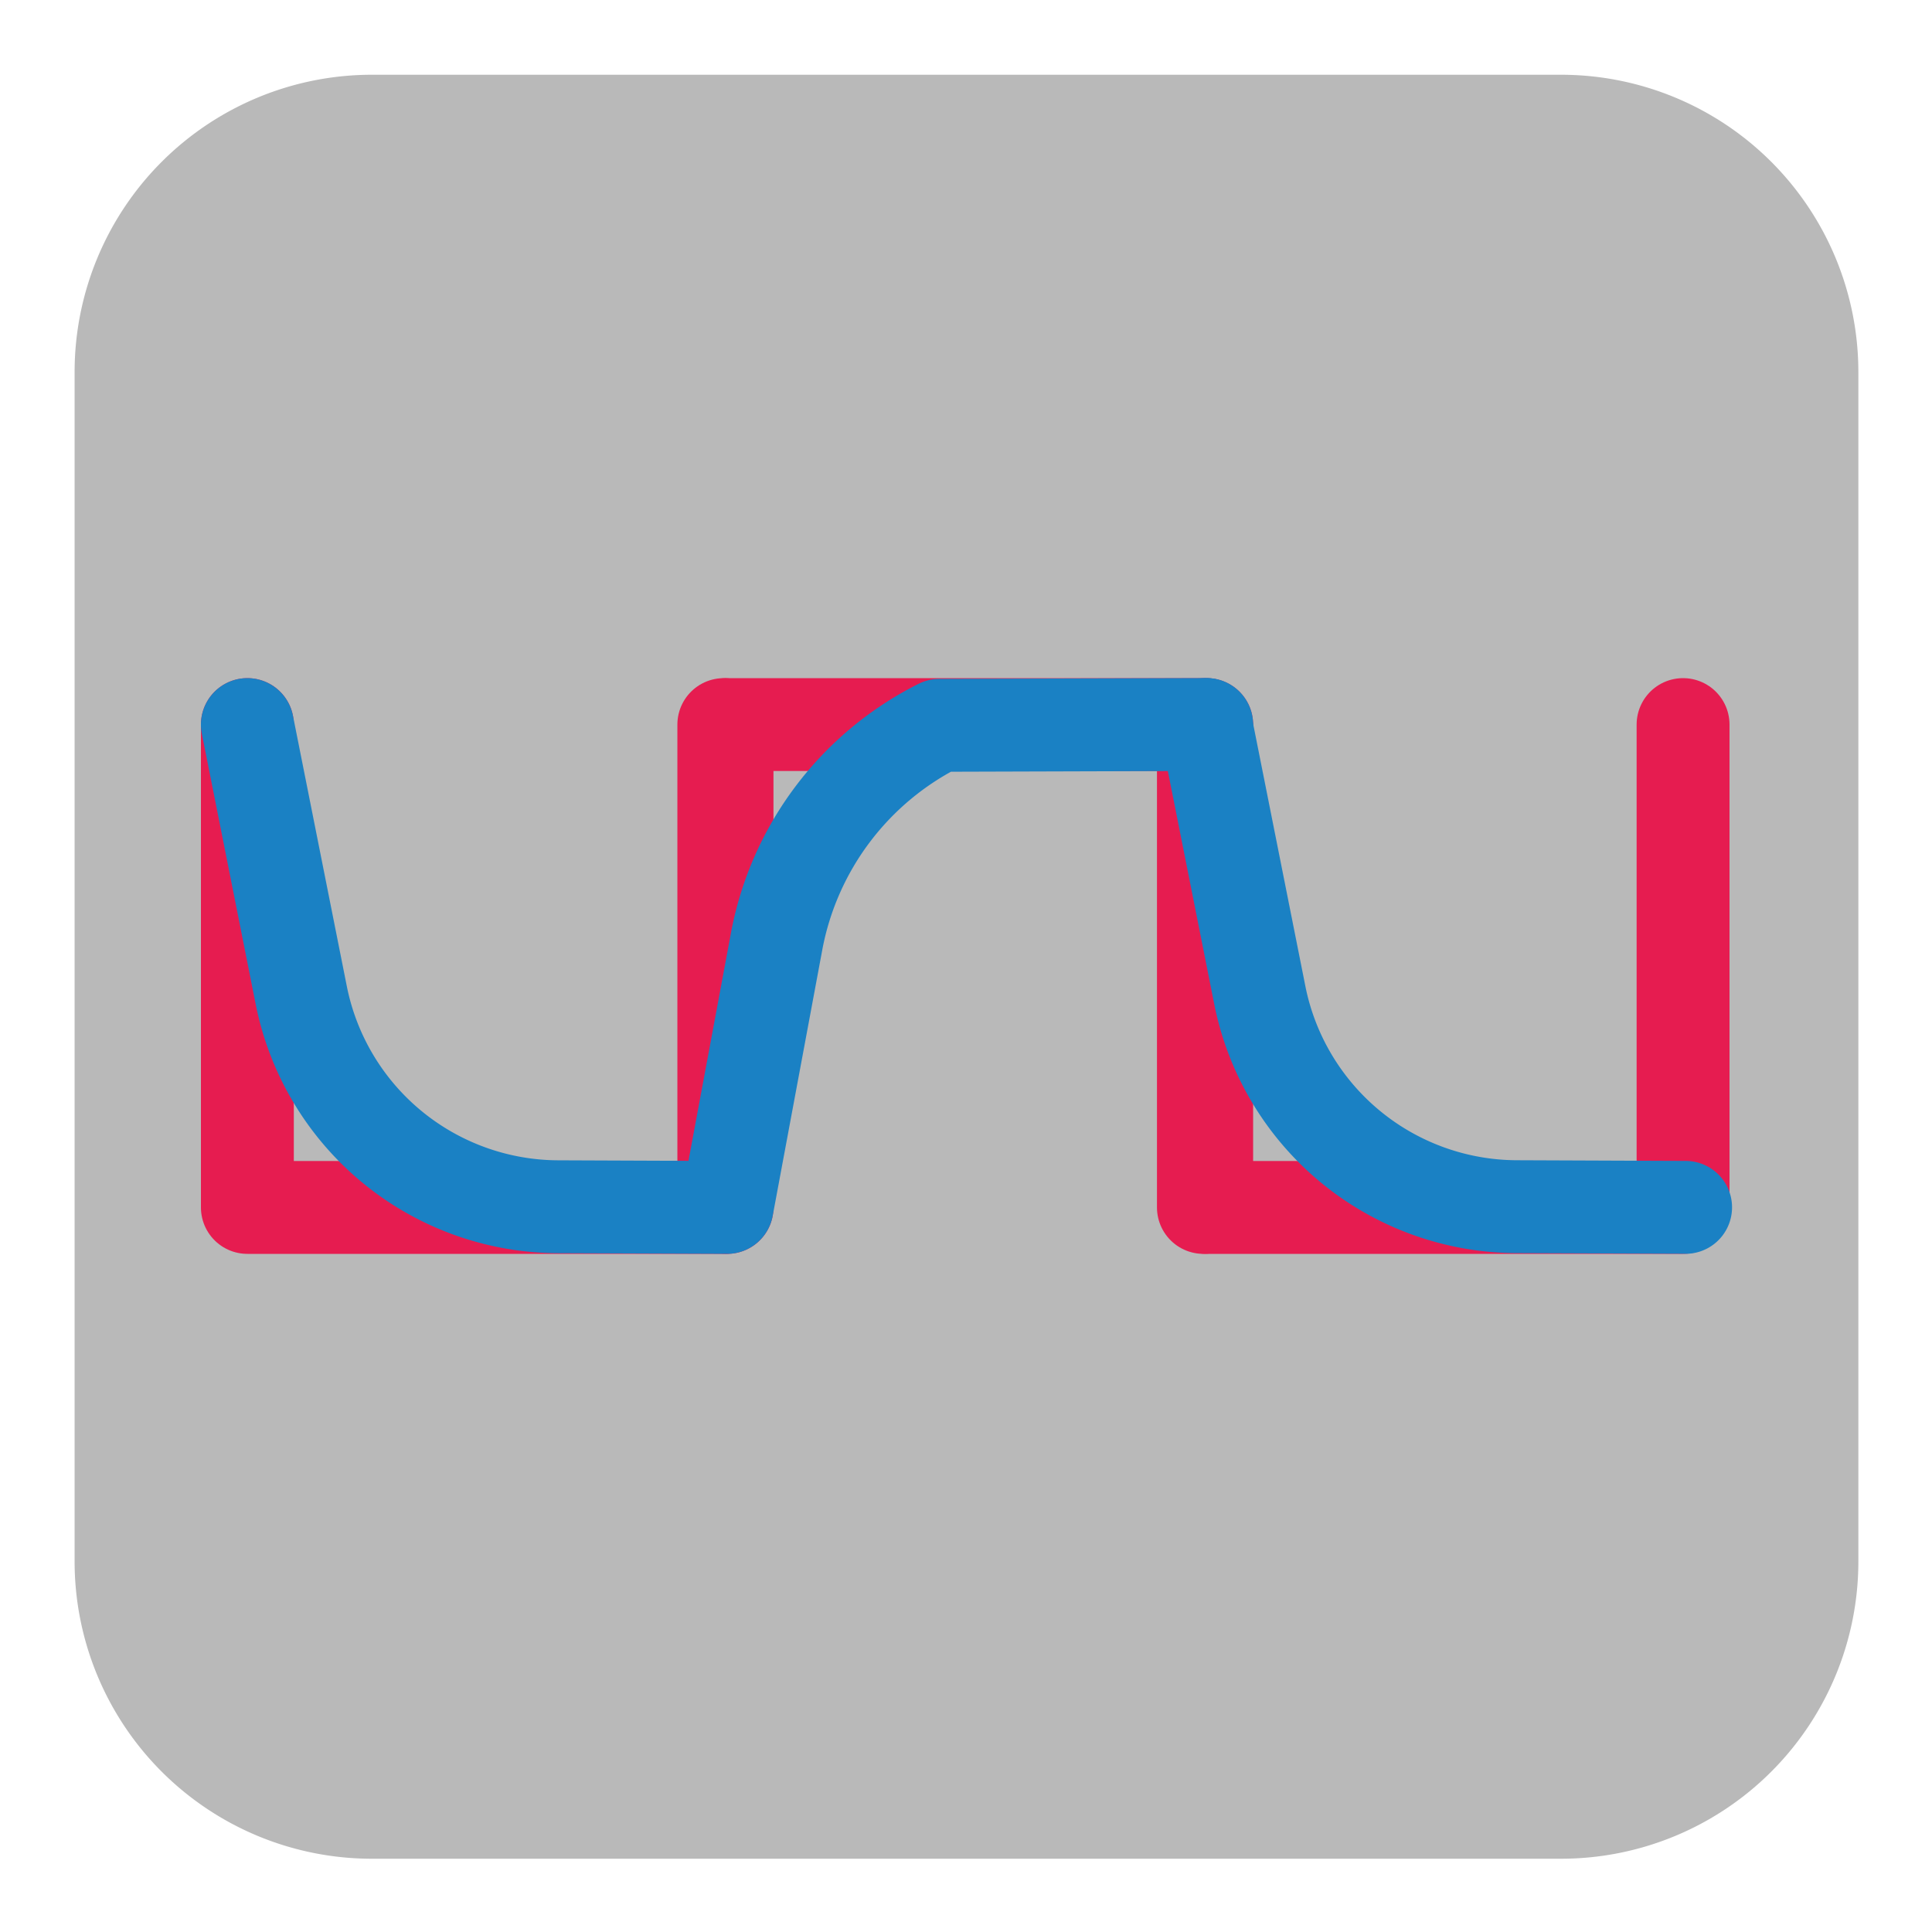
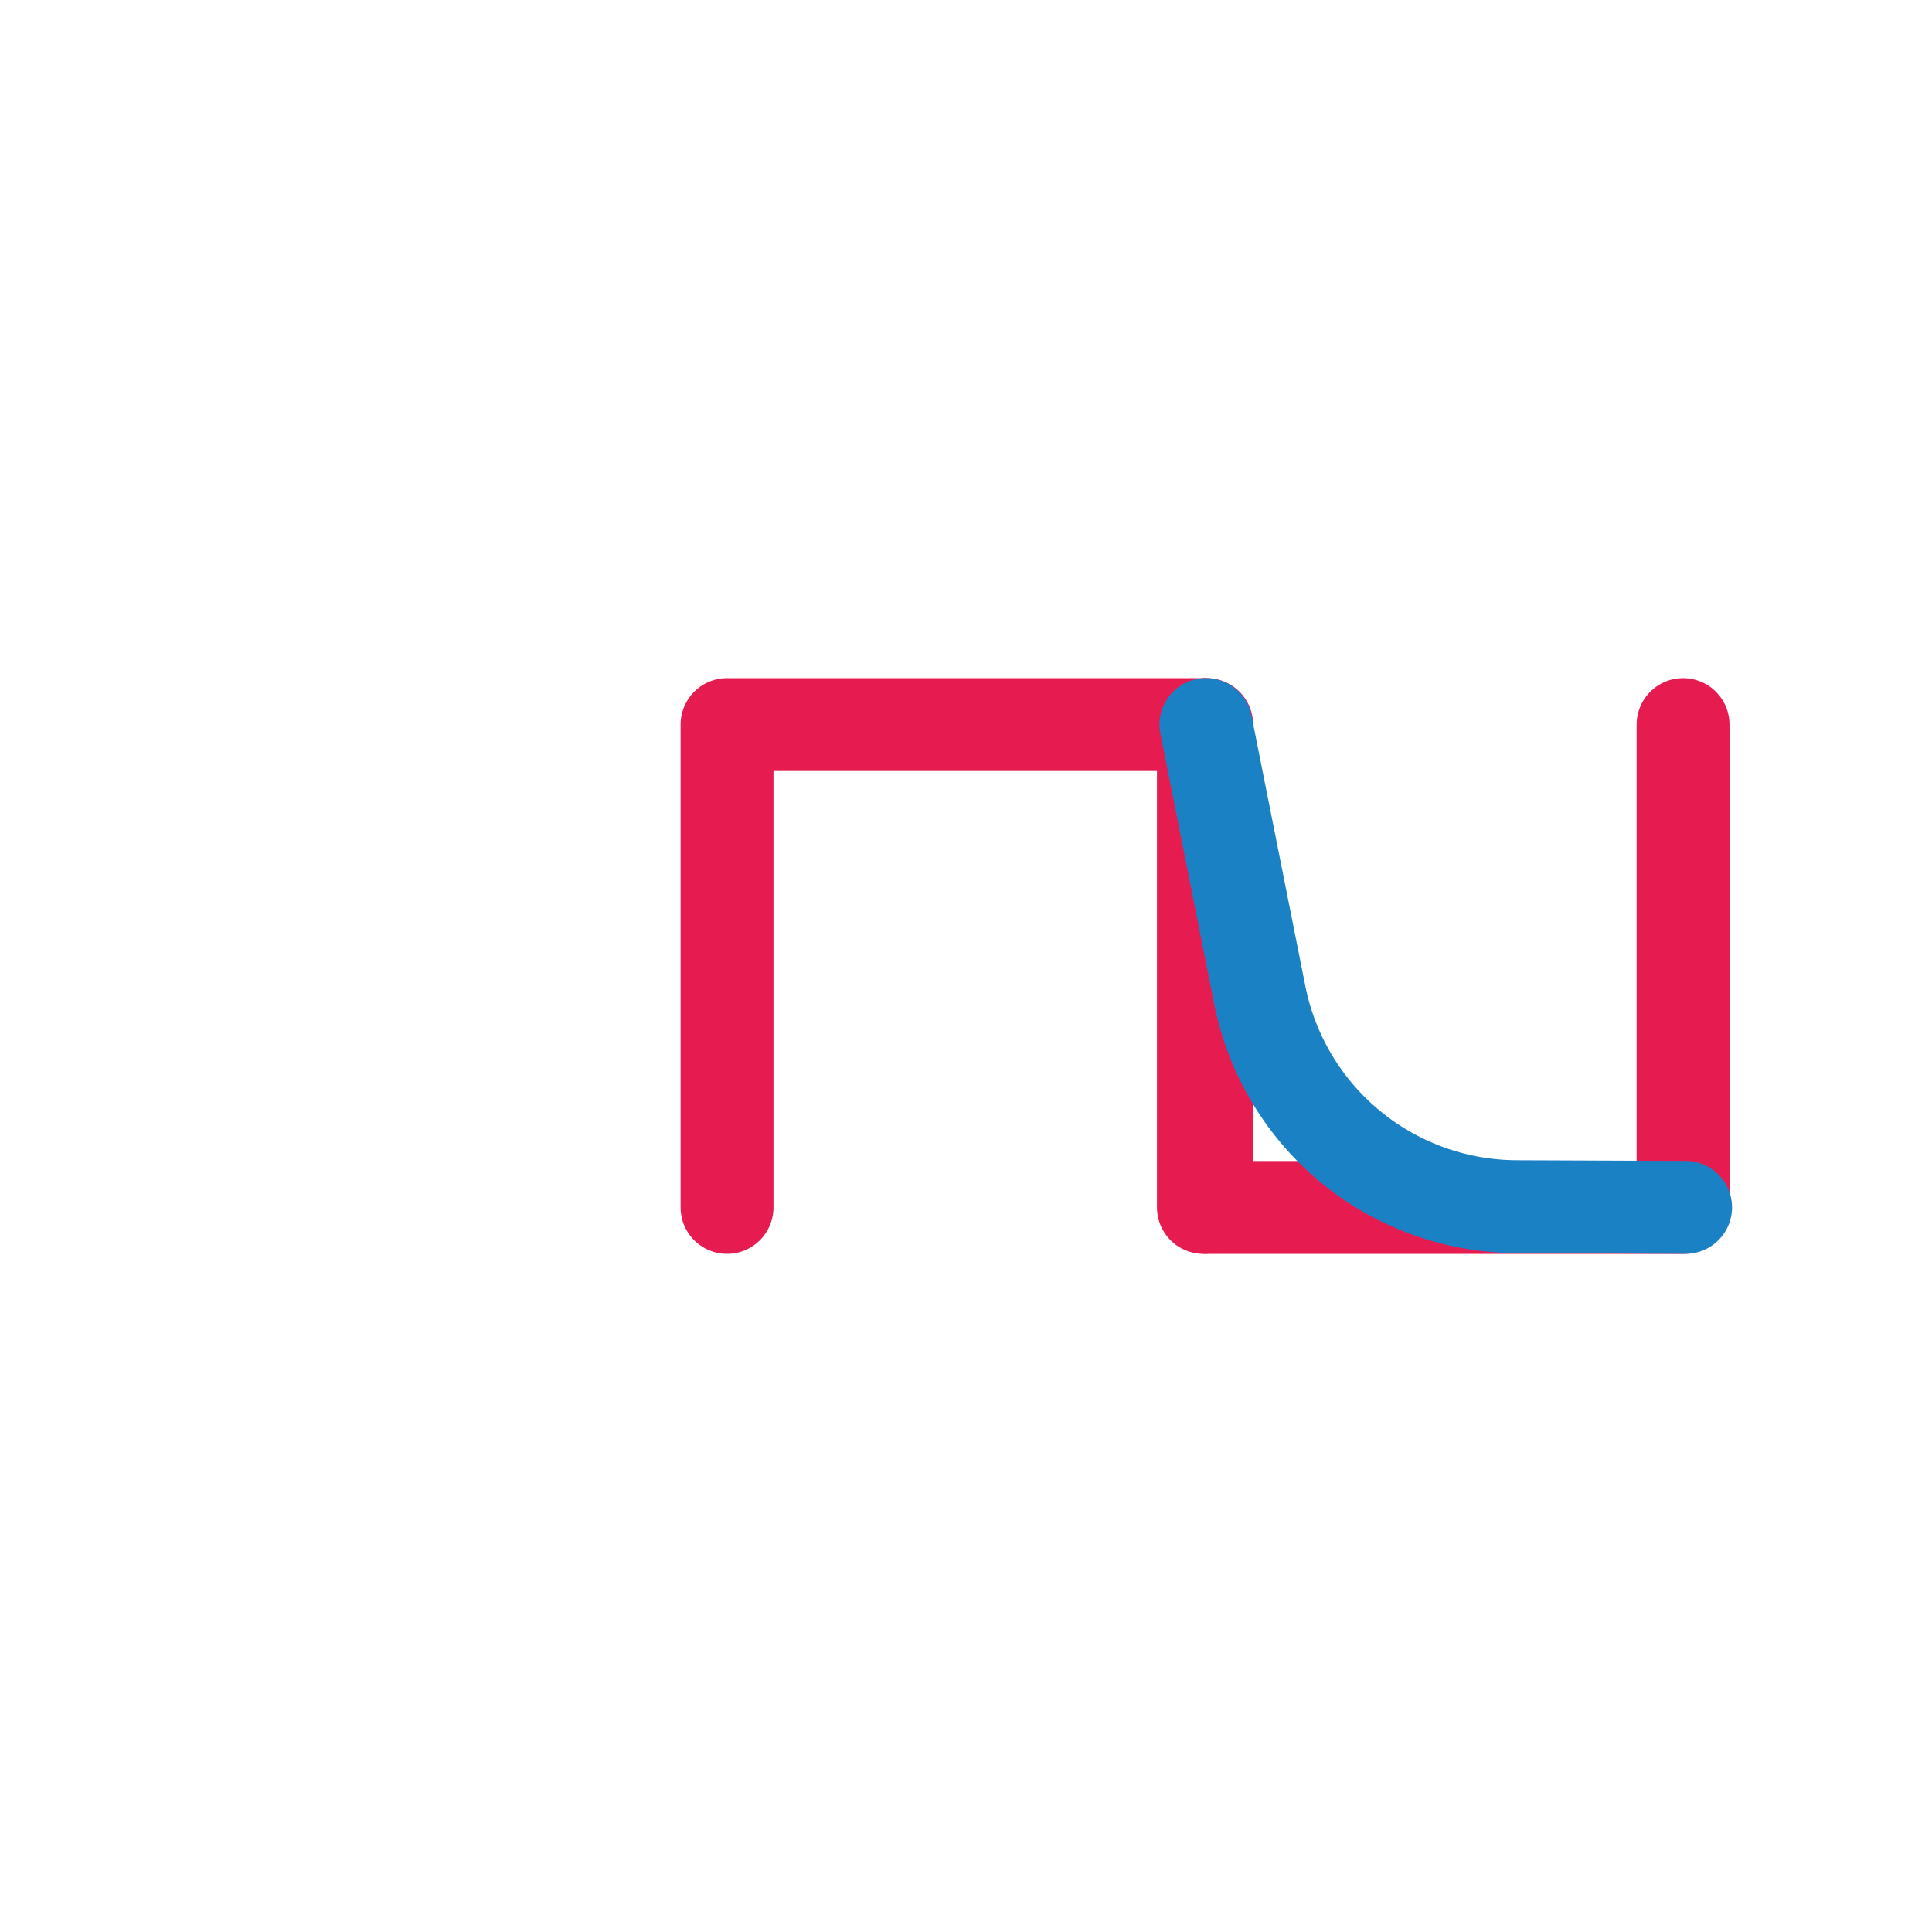
<svg xmlns="http://www.w3.org/2000/svg" id="Слой_1" data-name="Слой 1" viewBox="0 0 26 26">
  <defs>
    <style>.cls-1{fill:#b9b9b9;}.cls-2,.cls-3{fill:none;stroke-linecap:round;stroke-linejoin:round;stroke-width:1.25px;}.cls-2{stroke:#e61c50;}.cls-3{stroke:#1a81c4;}</style>
  </defs>
  <title>simulator</title>
-   <path class="cls-1" d="M5.005,1.006H21.008a4.001,4.001,0,0,1,4.001,4.001V21.013a4.001,4.001,0,0,1-4.001,4.001H5.005a4.001,4.001,0,0,1-4.001-4.001V5.007A4.001,4.001,0,0,1,5.005,1.006Z" />
-   <polyline class="cls-2" points="3.329 9.751 3.329 16.249 9.741 16.249 9.741 9.751" />
  <polyline class="cls-2" points="16.195 16.249 16.195 9.751 9.784 9.751 9.784 16.249" />
  <polyline class="cls-2" points="16.239 9.751 16.239 16.249 22.65 16.249 22.65 9.751" />
-   <path class="cls-3" d="M3.329,9.751l.725,3.642A3.537,3.537,0,0,0,7.508,16.24l2.276.009.667-3.578a4.091,4.091,0,0,1,2.192-2.91h0l3.596-.011" />
  <path class="cls-3" d="M16.229,9.751l.725,3.642a3.537,3.537,0,0,0,3.454,2.846l2.276.009" />
</svg>